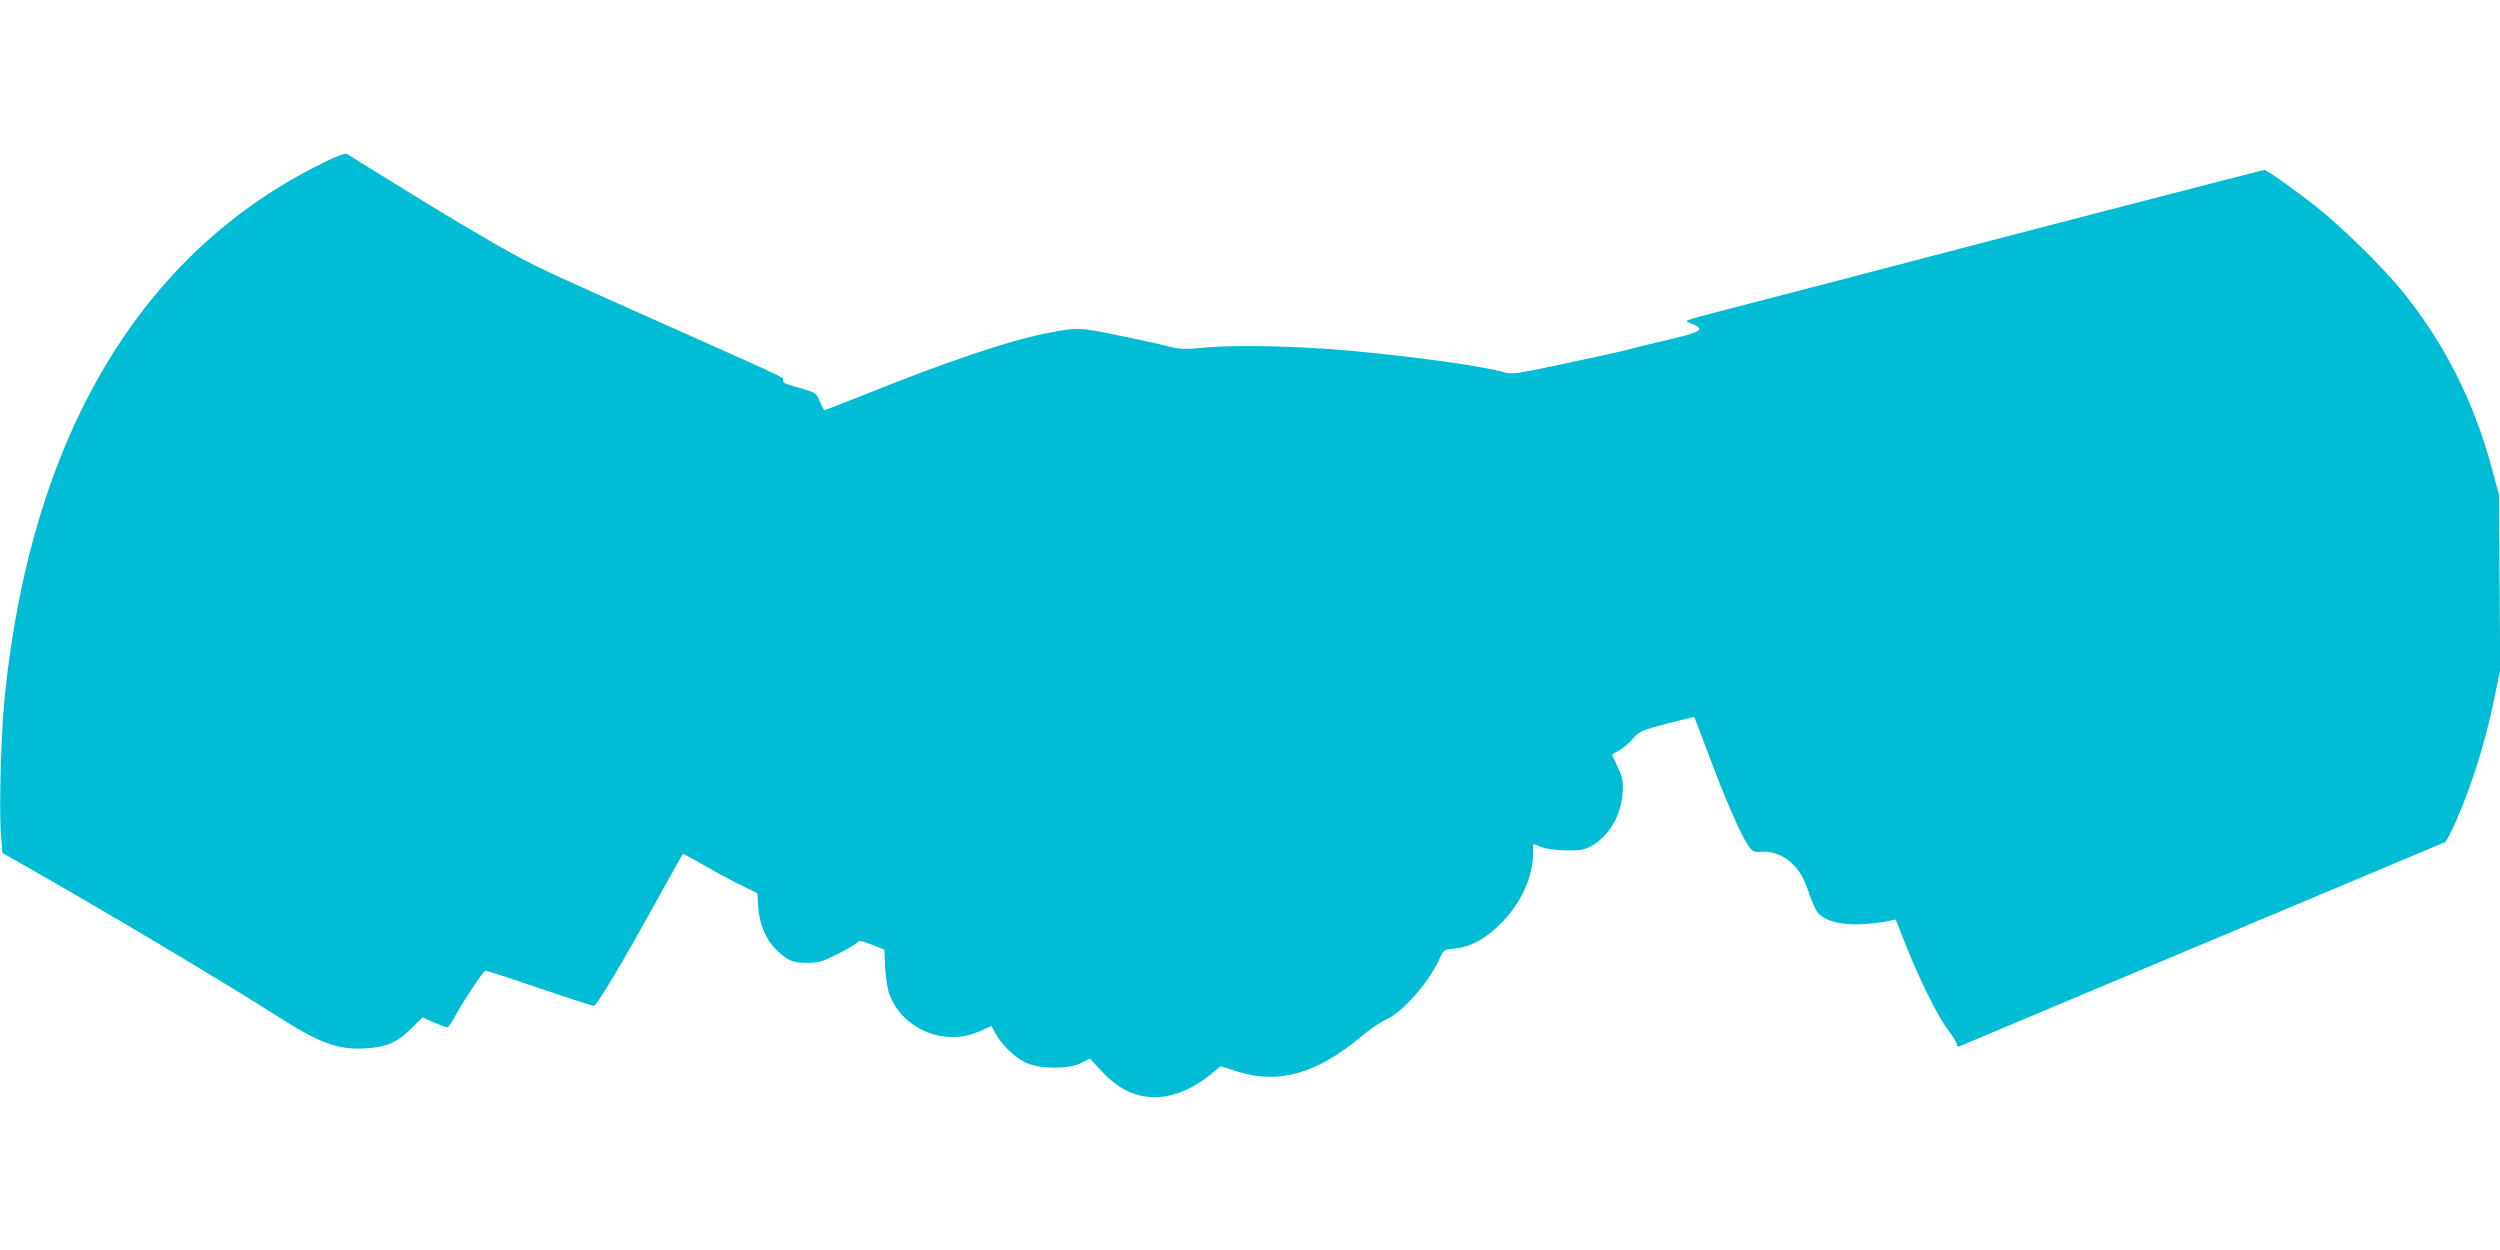
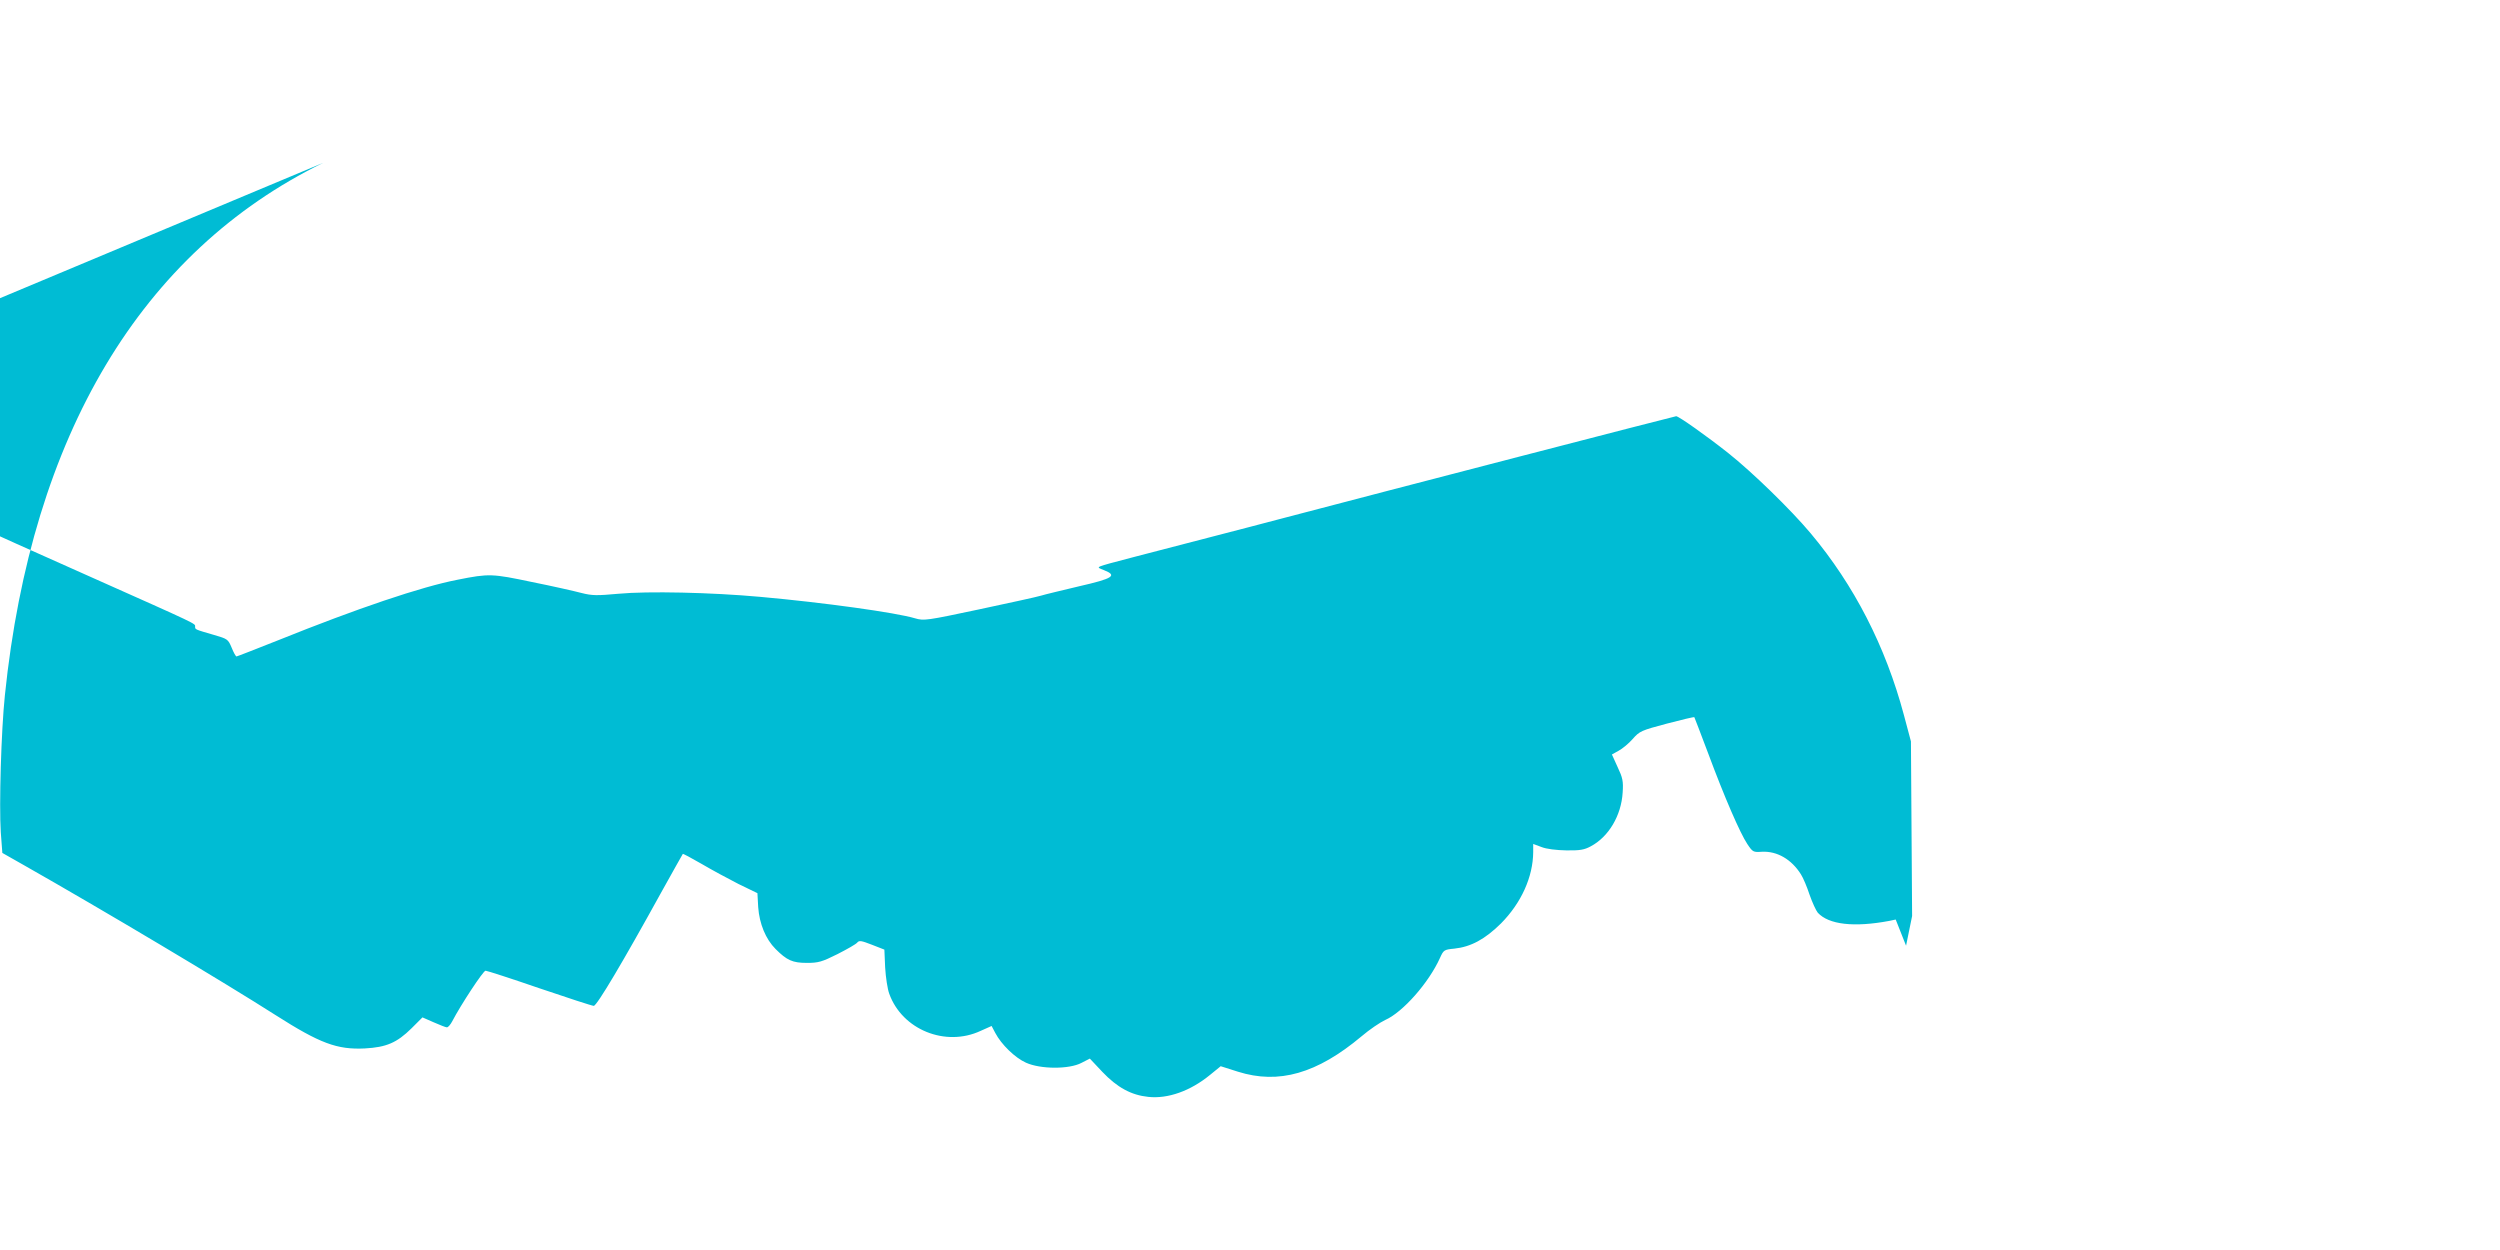
<svg xmlns="http://www.w3.org/2000/svg" version="1.0" width="1280pt" height="640pt" viewBox="0 0 1280 640" preserveAspectRatio="xMidYMid meet">
  <g transform="translate(0,640) scale(0.1,-0.1)" fill="#00bcd4" stroke="none">
-     <path d="M1654 5566 c-931 -456 -1492 -1395 -1629 -2726 -19 -183 -30 -562 -21 -701 l8 -106 111 -63 c407 -231 1021 -597 1289 -768 226 -144 314 -177 456 -170 110 6 164 29 239 103 l56 56 57 -25 c32 -14 62 -26 68 -26 7 0 19 15 28 32 42 81 158 258 170 258 7 0 131 -40 276 -90 144 -49 270 -90 278 -90 16 0 151 228 345 580 60 107 109 196 111 198 1 2 44 -21 96 -51 51 -30 136 -76 189 -103 l97 -47 4 -72 c6 -84 38 -163 89 -214 58 -58 87 -71 160 -71 59 0 77 5 157 45 49 25 95 51 101 59 10 12 21 10 75 -11 l64 -25 4 -92 c3 -50 12 -110 21 -134 66 -184 288 -274 468 -190 l56 25 19 -36 c31 -59 101 -127 157 -152 75 -34 222 -34 284 -1 l43 22 64 -68 c76 -80 148 -119 235 -128 100 -11 216 30 317 113 l54 44 88 -28 c209 -66 405 -10 633 181 41 35 96 72 122 84 90 40 223 191 280 318 18 40 21 42 73 47 85 9 157 48 239 129 104 105 164 238 165 365 l0 42 43 -16 c25 -10 75 -16 127 -17 69 -1 92 3 125 21 92 49 156 158 163 275 4 59 0 76 -26 131 l-29 64 34 19 c19 10 52 37 72 60 36 41 44 44 175 79 76 20 139 35 141 33 1 -2 33 -84 70 -183 85 -229 164 -410 201 -466 28 -42 31 -43 75 -40 78 4 152 -39 200 -116 11 -17 31 -64 44 -104 14 -40 33 -81 42 -92 56 -61 185 -76 366 -42 l33 7 53 -134 c73 -182 162 -361 216 -433 25 -33 45 -66 45 -73 0 -8 6 -12 13 -9 6 3 356 150 777 327 941 396 1691 711 1706 717 14 5 69 124 117 253 57 152 103 315 137 479 l31 152 -3 447 -3 447 -36 135 c-94 352 -255 665 -477 930 -102 122 -301 315 -422 411 -111 88 -254 189 -267 189 -7 0 -1454 -375 -2043 -530 -63 -17 -218 -57 -345 -90 -126 -33 -300 -78 -385 -100 -216 -57 -200 -50 -157 -68 71 -28 47 -43 -128 -83 -88 -21 -176 -42 -195 -48 -19 -6 -161 -37 -316 -70 -268 -57 -283 -59 -327 -46 -100 30 -470 81 -792 110 -253 23 -578 30 -727 16 -111 -10 -135 -10 -190 4 -34 9 -148 35 -253 56 -204 43 -220 44 -380 12 -187 -36 -517 -148 -917 -309 -116 -46 -213 -84 -216 -84 -4 0 -15 20 -25 45 -18 43 -21 45 -90 65 -100 29 -97 28 -97 43 0 16 22 6 -530 252 -655 292 -693 310 -815 374 -136 72 -372 212 -660 391 -121 75 -225 139 -231 143 -7 4 -61 -17 -120 -47z" />
+     <path d="M1654 5566 c-931 -456 -1492 -1395 -1629 -2726 -19 -183 -30 -562 -21 -701 l8 -106 111 -63 c407 -231 1021 -597 1289 -768 226 -144 314 -177 456 -170 110 6 164 29 239 103 l56 56 57 -25 c32 -14 62 -26 68 -26 7 0 19 15 28 32 42 81 158 258 170 258 7 0 131 -40 276 -90 144 -49 270 -90 278 -90 16 0 151 228 345 580 60 107 109 196 111 198 1 2 44 -21 96 -51 51 -30 136 -76 189 -103 l97 -47 4 -72 c6 -84 38 -163 89 -214 58 -58 87 -71 160 -71 59 0 77 5 157 45 49 25 95 51 101 59 10 12 21 10 75 -11 l64 -25 4 -92 c3 -50 12 -110 21 -134 66 -184 288 -274 468 -190 l56 25 19 -36 c31 -59 101 -127 157 -152 75 -34 222 -34 284 -1 l43 22 64 -68 c76 -80 148 -119 235 -128 100 -11 216 30 317 113 l54 44 88 -28 c209 -66 405 -10 633 181 41 35 96 72 122 84 90 40 223 191 280 318 18 40 21 42 73 47 85 9 157 48 239 129 104 105 164 238 165 365 l0 42 43 -16 c25 -10 75 -16 127 -17 69 -1 92 3 125 21 92 49 156 158 163 275 4 59 0 76 -26 131 l-29 64 34 19 c19 10 52 37 72 60 36 41 44 44 175 79 76 20 139 35 141 33 1 -2 33 -84 70 -183 85 -229 164 -410 201 -466 28 -42 31 -43 75 -40 78 4 152 -39 200 -116 11 -17 31 -64 44 -104 14 -40 33 -81 42 -92 56 -61 185 -76 366 -42 l33 7 53 -134 l31 152 -3 447 -3 447 -36 135 c-94 352 -255 665 -477 930 -102 122 -301 315 -422 411 -111 88 -254 189 -267 189 -7 0 -1454 -375 -2043 -530 -63 -17 -218 -57 -345 -90 -126 -33 -300 -78 -385 -100 -216 -57 -200 -50 -157 -68 71 -28 47 -43 -128 -83 -88 -21 -176 -42 -195 -48 -19 -6 -161 -37 -316 -70 -268 -57 -283 -59 -327 -46 -100 30 -470 81 -792 110 -253 23 -578 30 -727 16 -111 -10 -135 -10 -190 4 -34 9 -148 35 -253 56 -204 43 -220 44 -380 12 -187 -36 -517 -148 -917 -309 -116 -46 -213 -84 -216 -84 -4 0 -15 20 -25 45 -18 43 -21 45 -90 65 -100 29 -97 28 -97 43 0 16 22 6 -530 252 -655 292 -693 310 -815 374 -136 72 -372 212 -660 391 -121 75 -225 139 -231 143 -7 4 -61 -17 -120 -47z" />
  </g>
</svg>